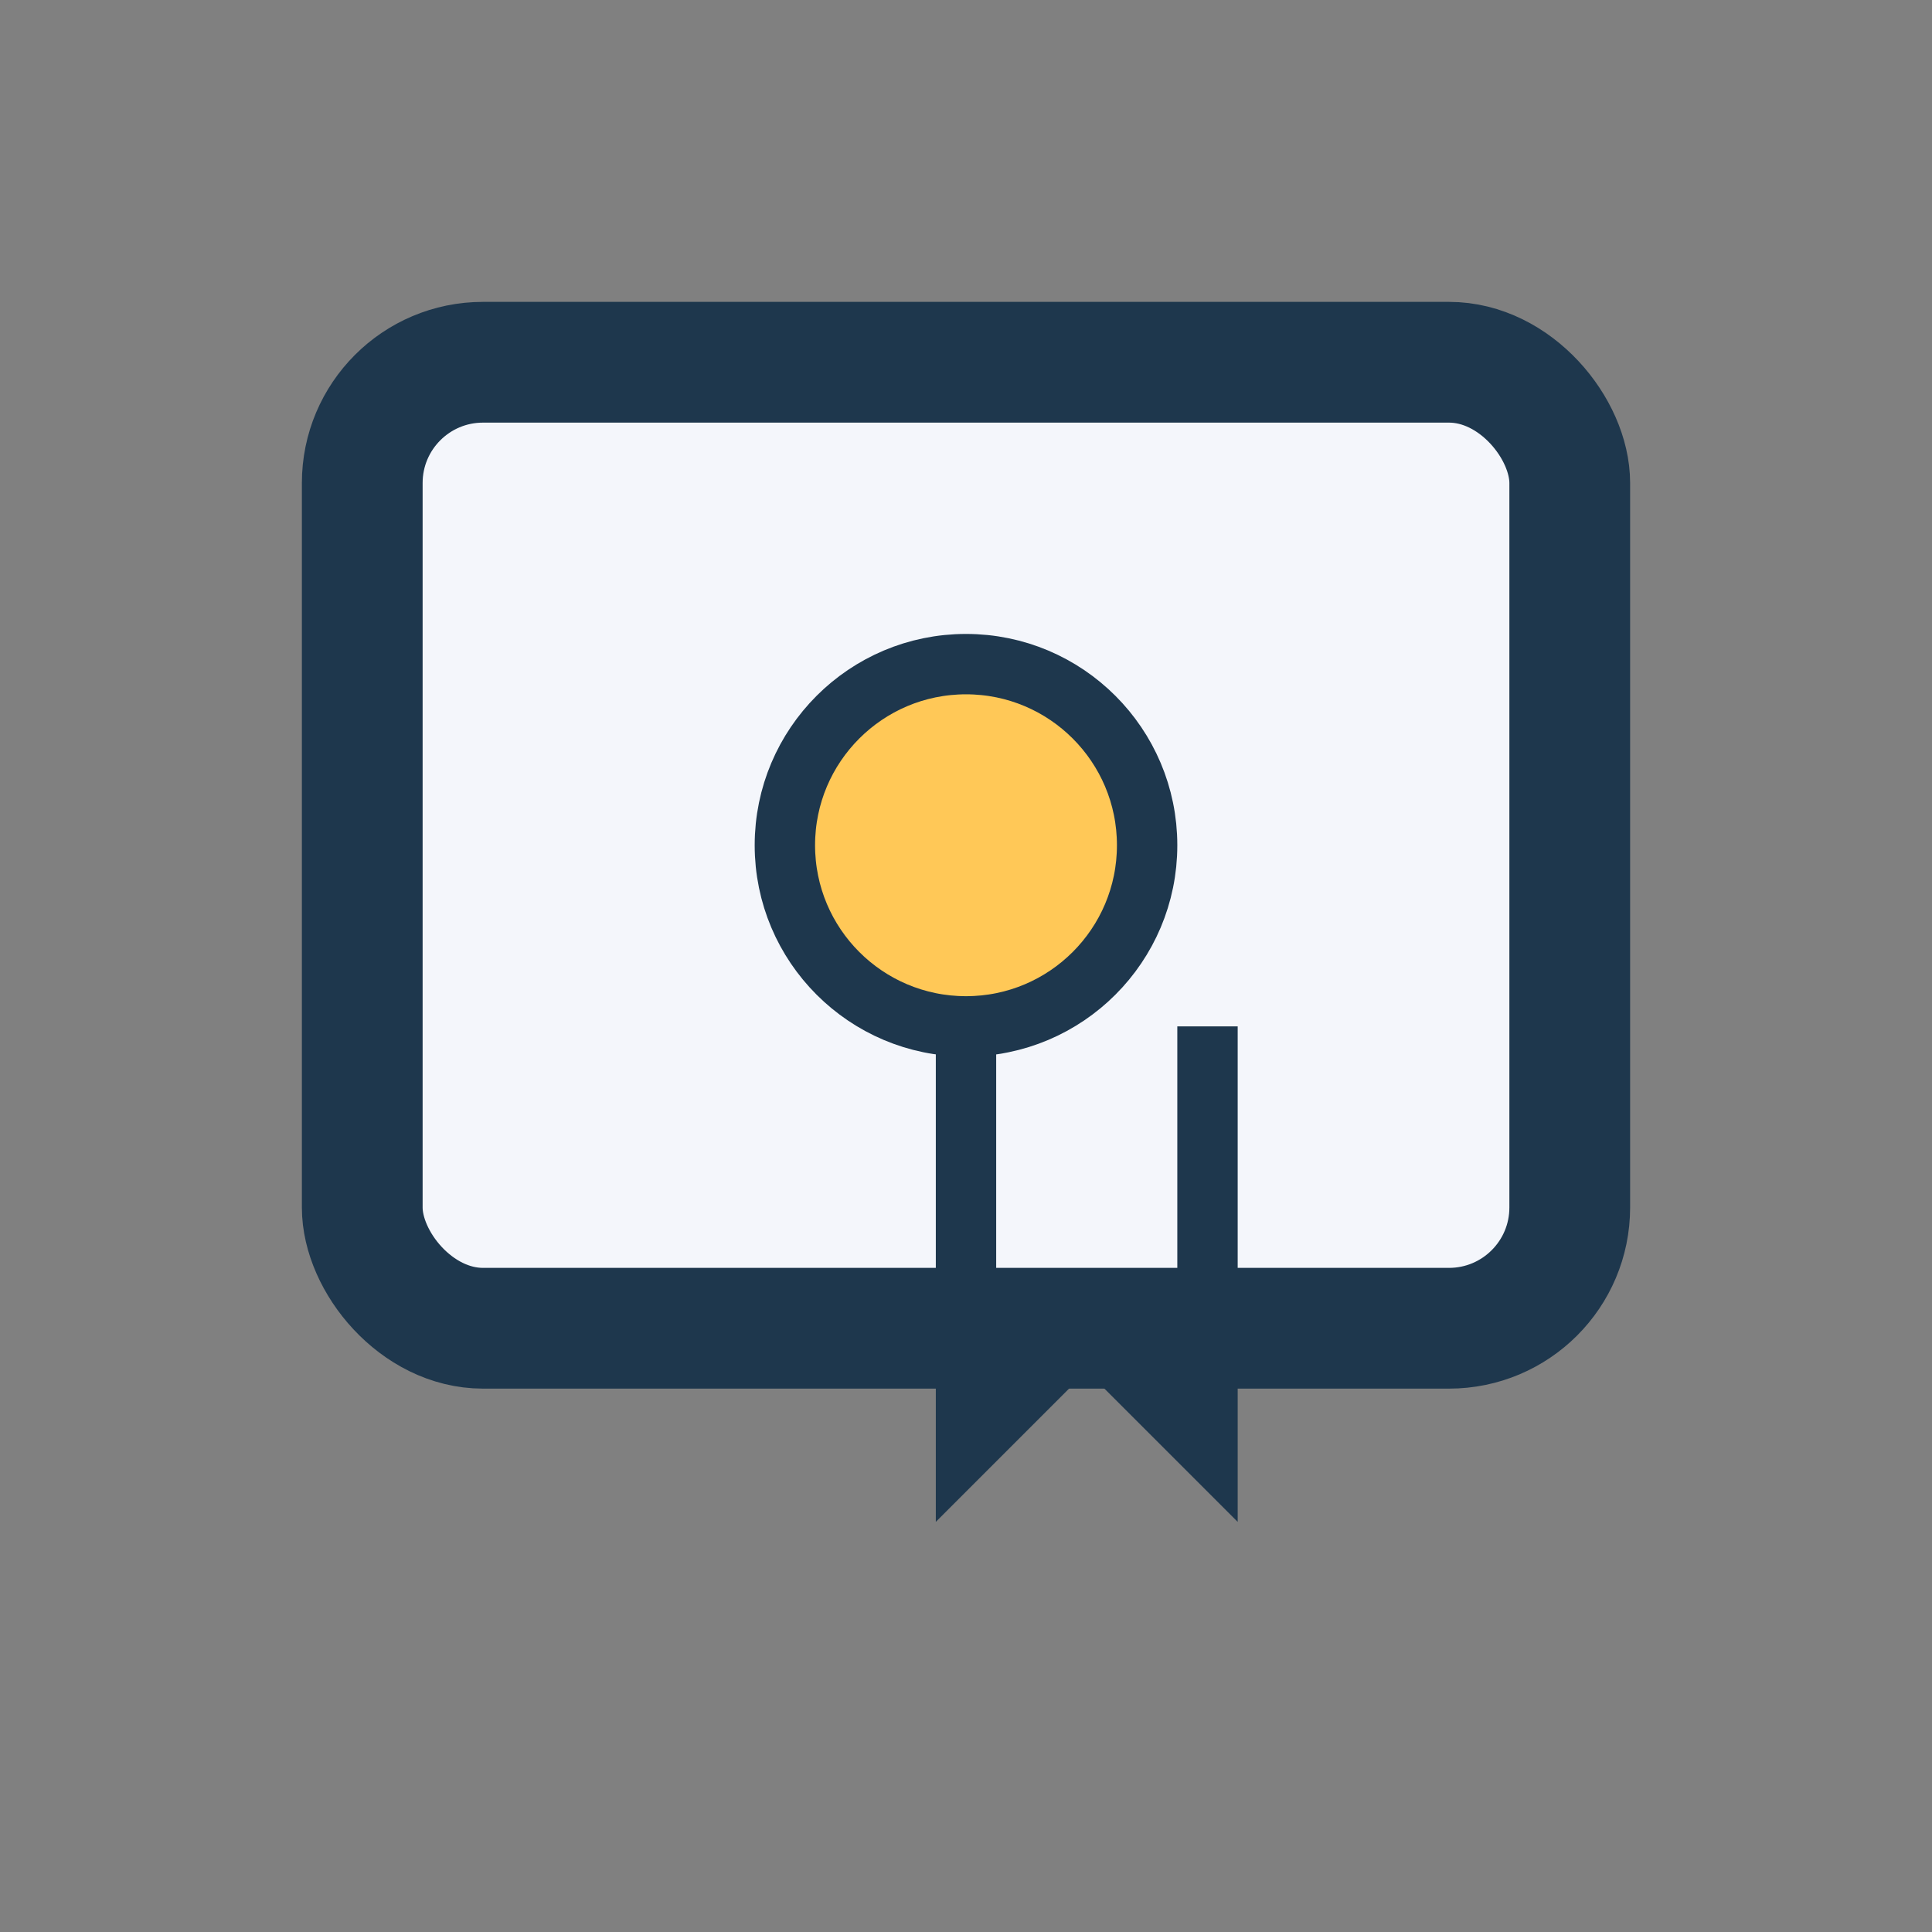
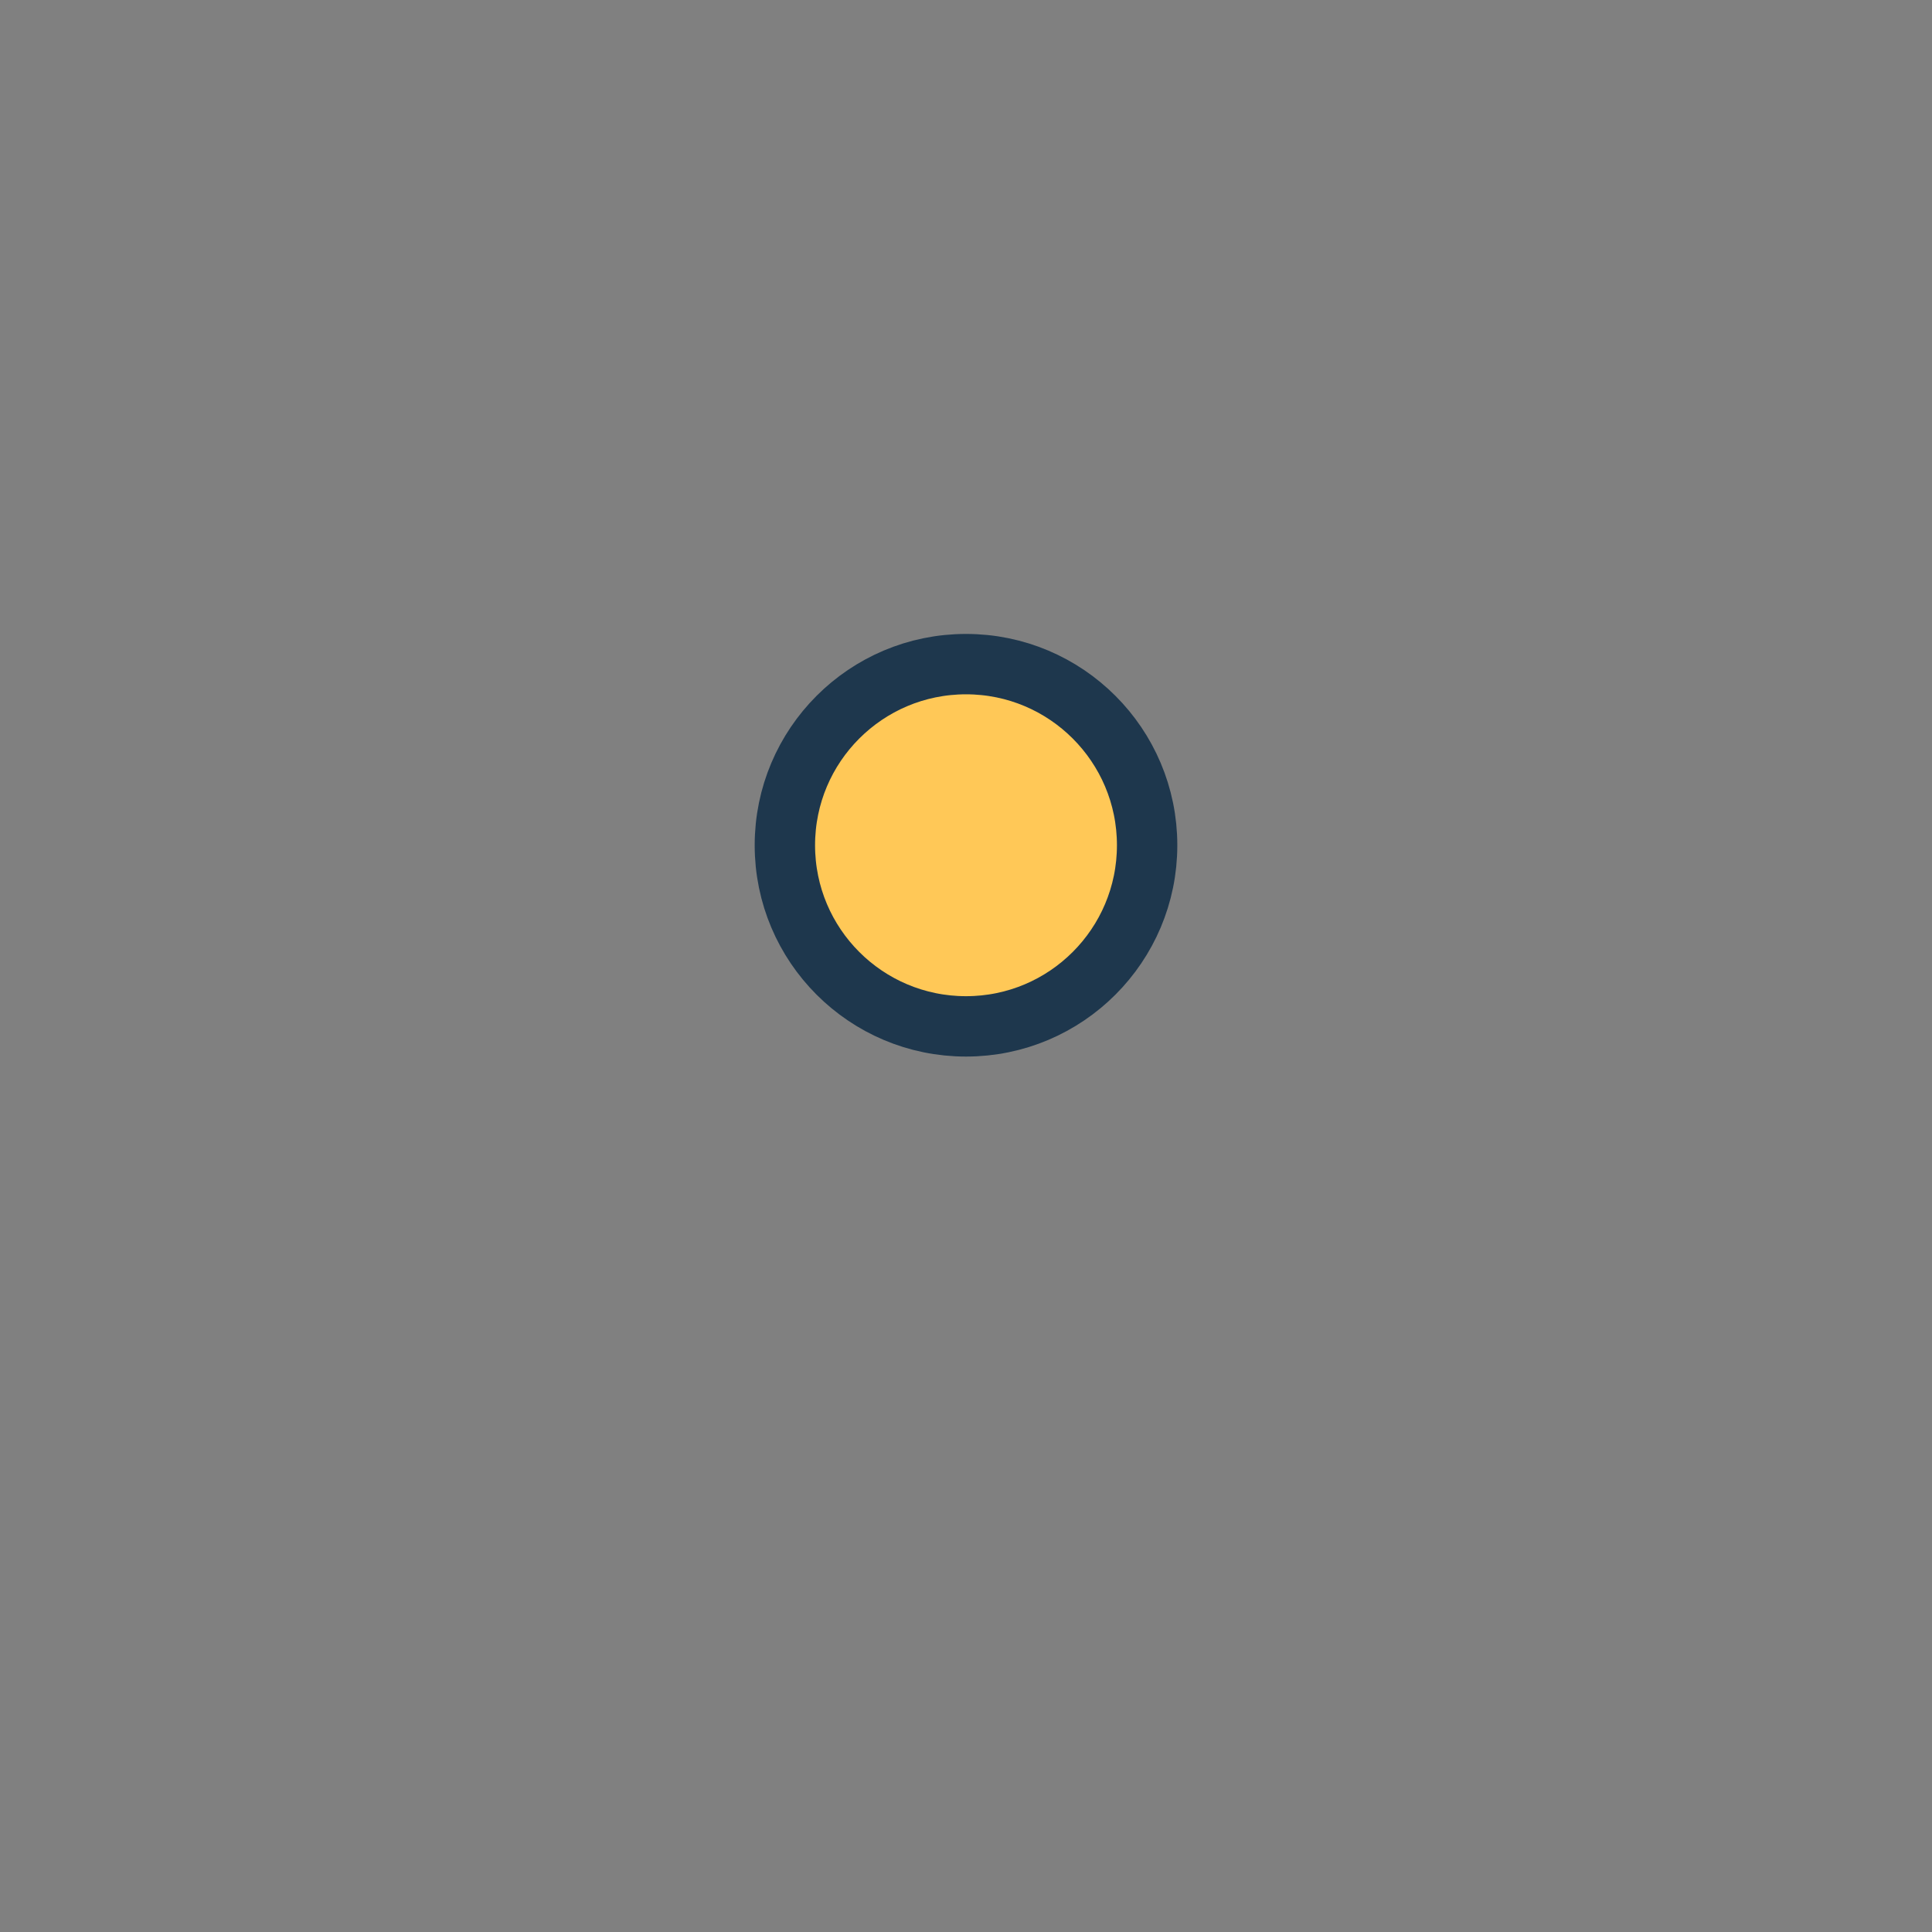
<svg xmlns="http://www.w3.org/2000/svg" width="32" height="32" viewBox="0 0 32 32">
  <rect x="0" y="0" width="32" height="32" fill="#808080" stroke="none" />
-   <rect x="6" y="6" width="20" height="16" rx="2" fill="#f4f6fb" stroke="#1e374d" stroke-width="2" />
  <circle cx="16" cy="14" r="3" fill="#ffc857" stroke="#1e374d" stroke-width="1" />
-   <path d="M16 17v7l2-2 2 2v-7" stroke="#1e374d" stroke-width="1" fill="none" />
</svg>